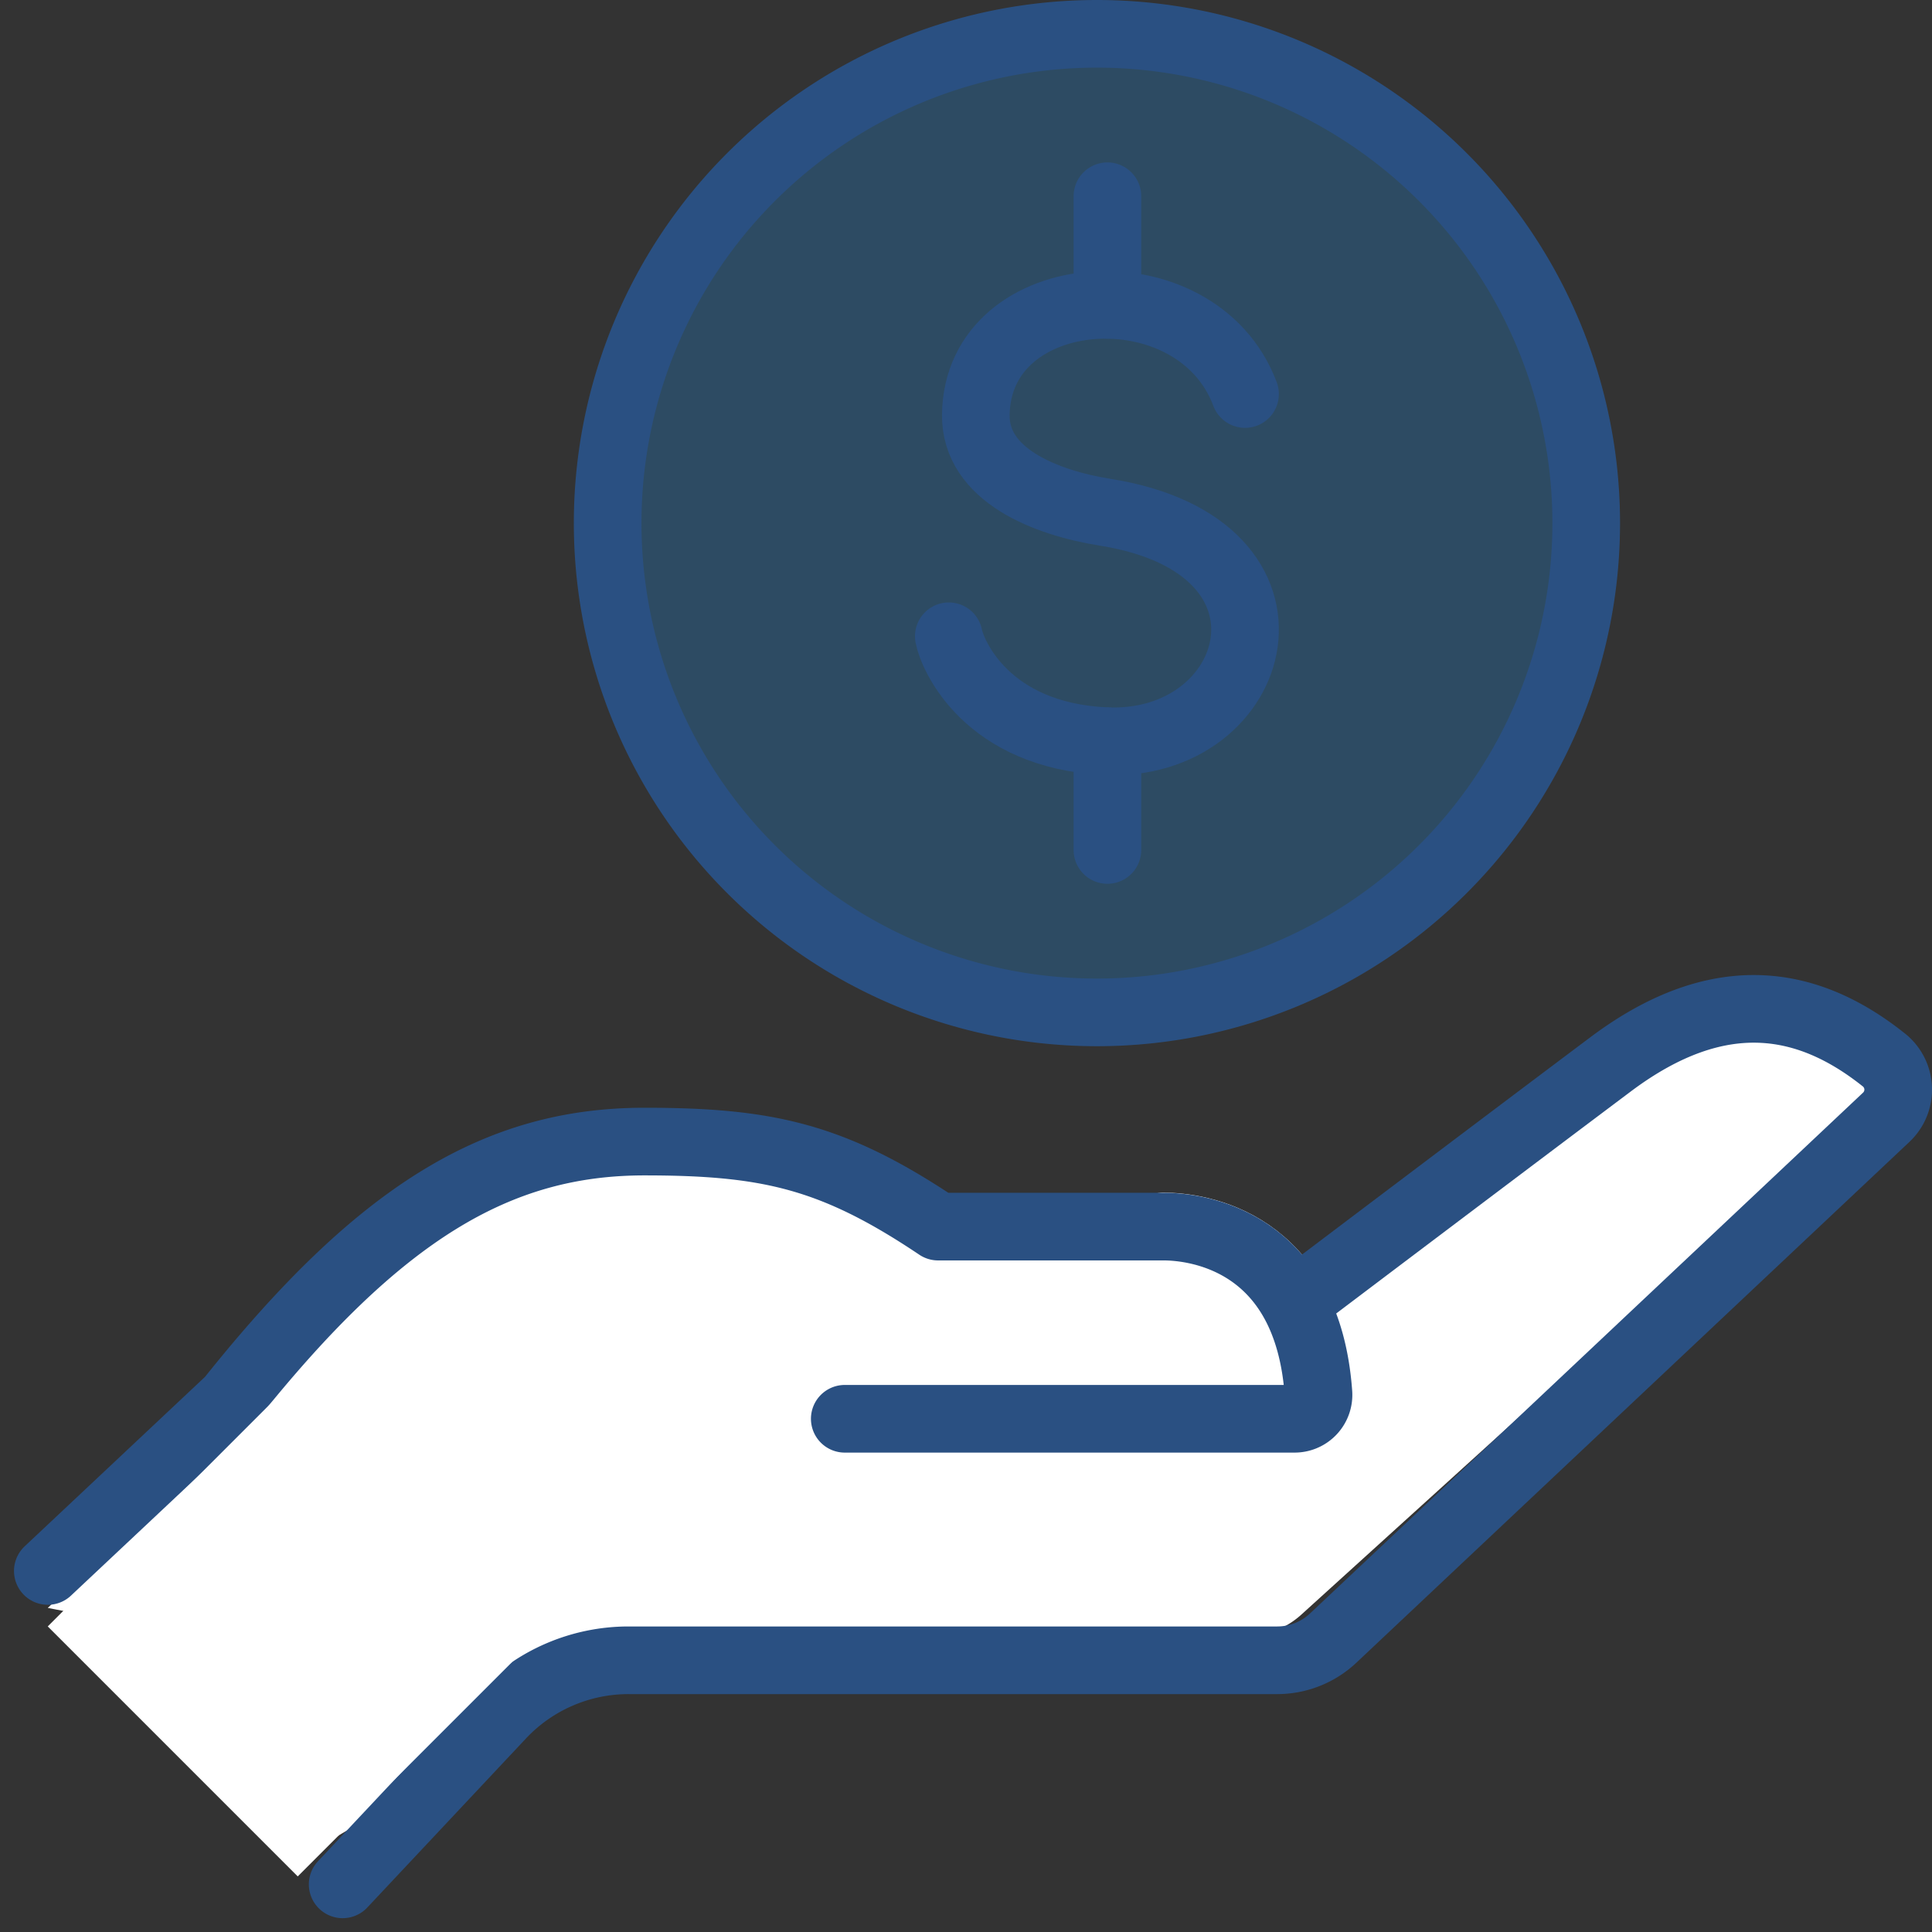
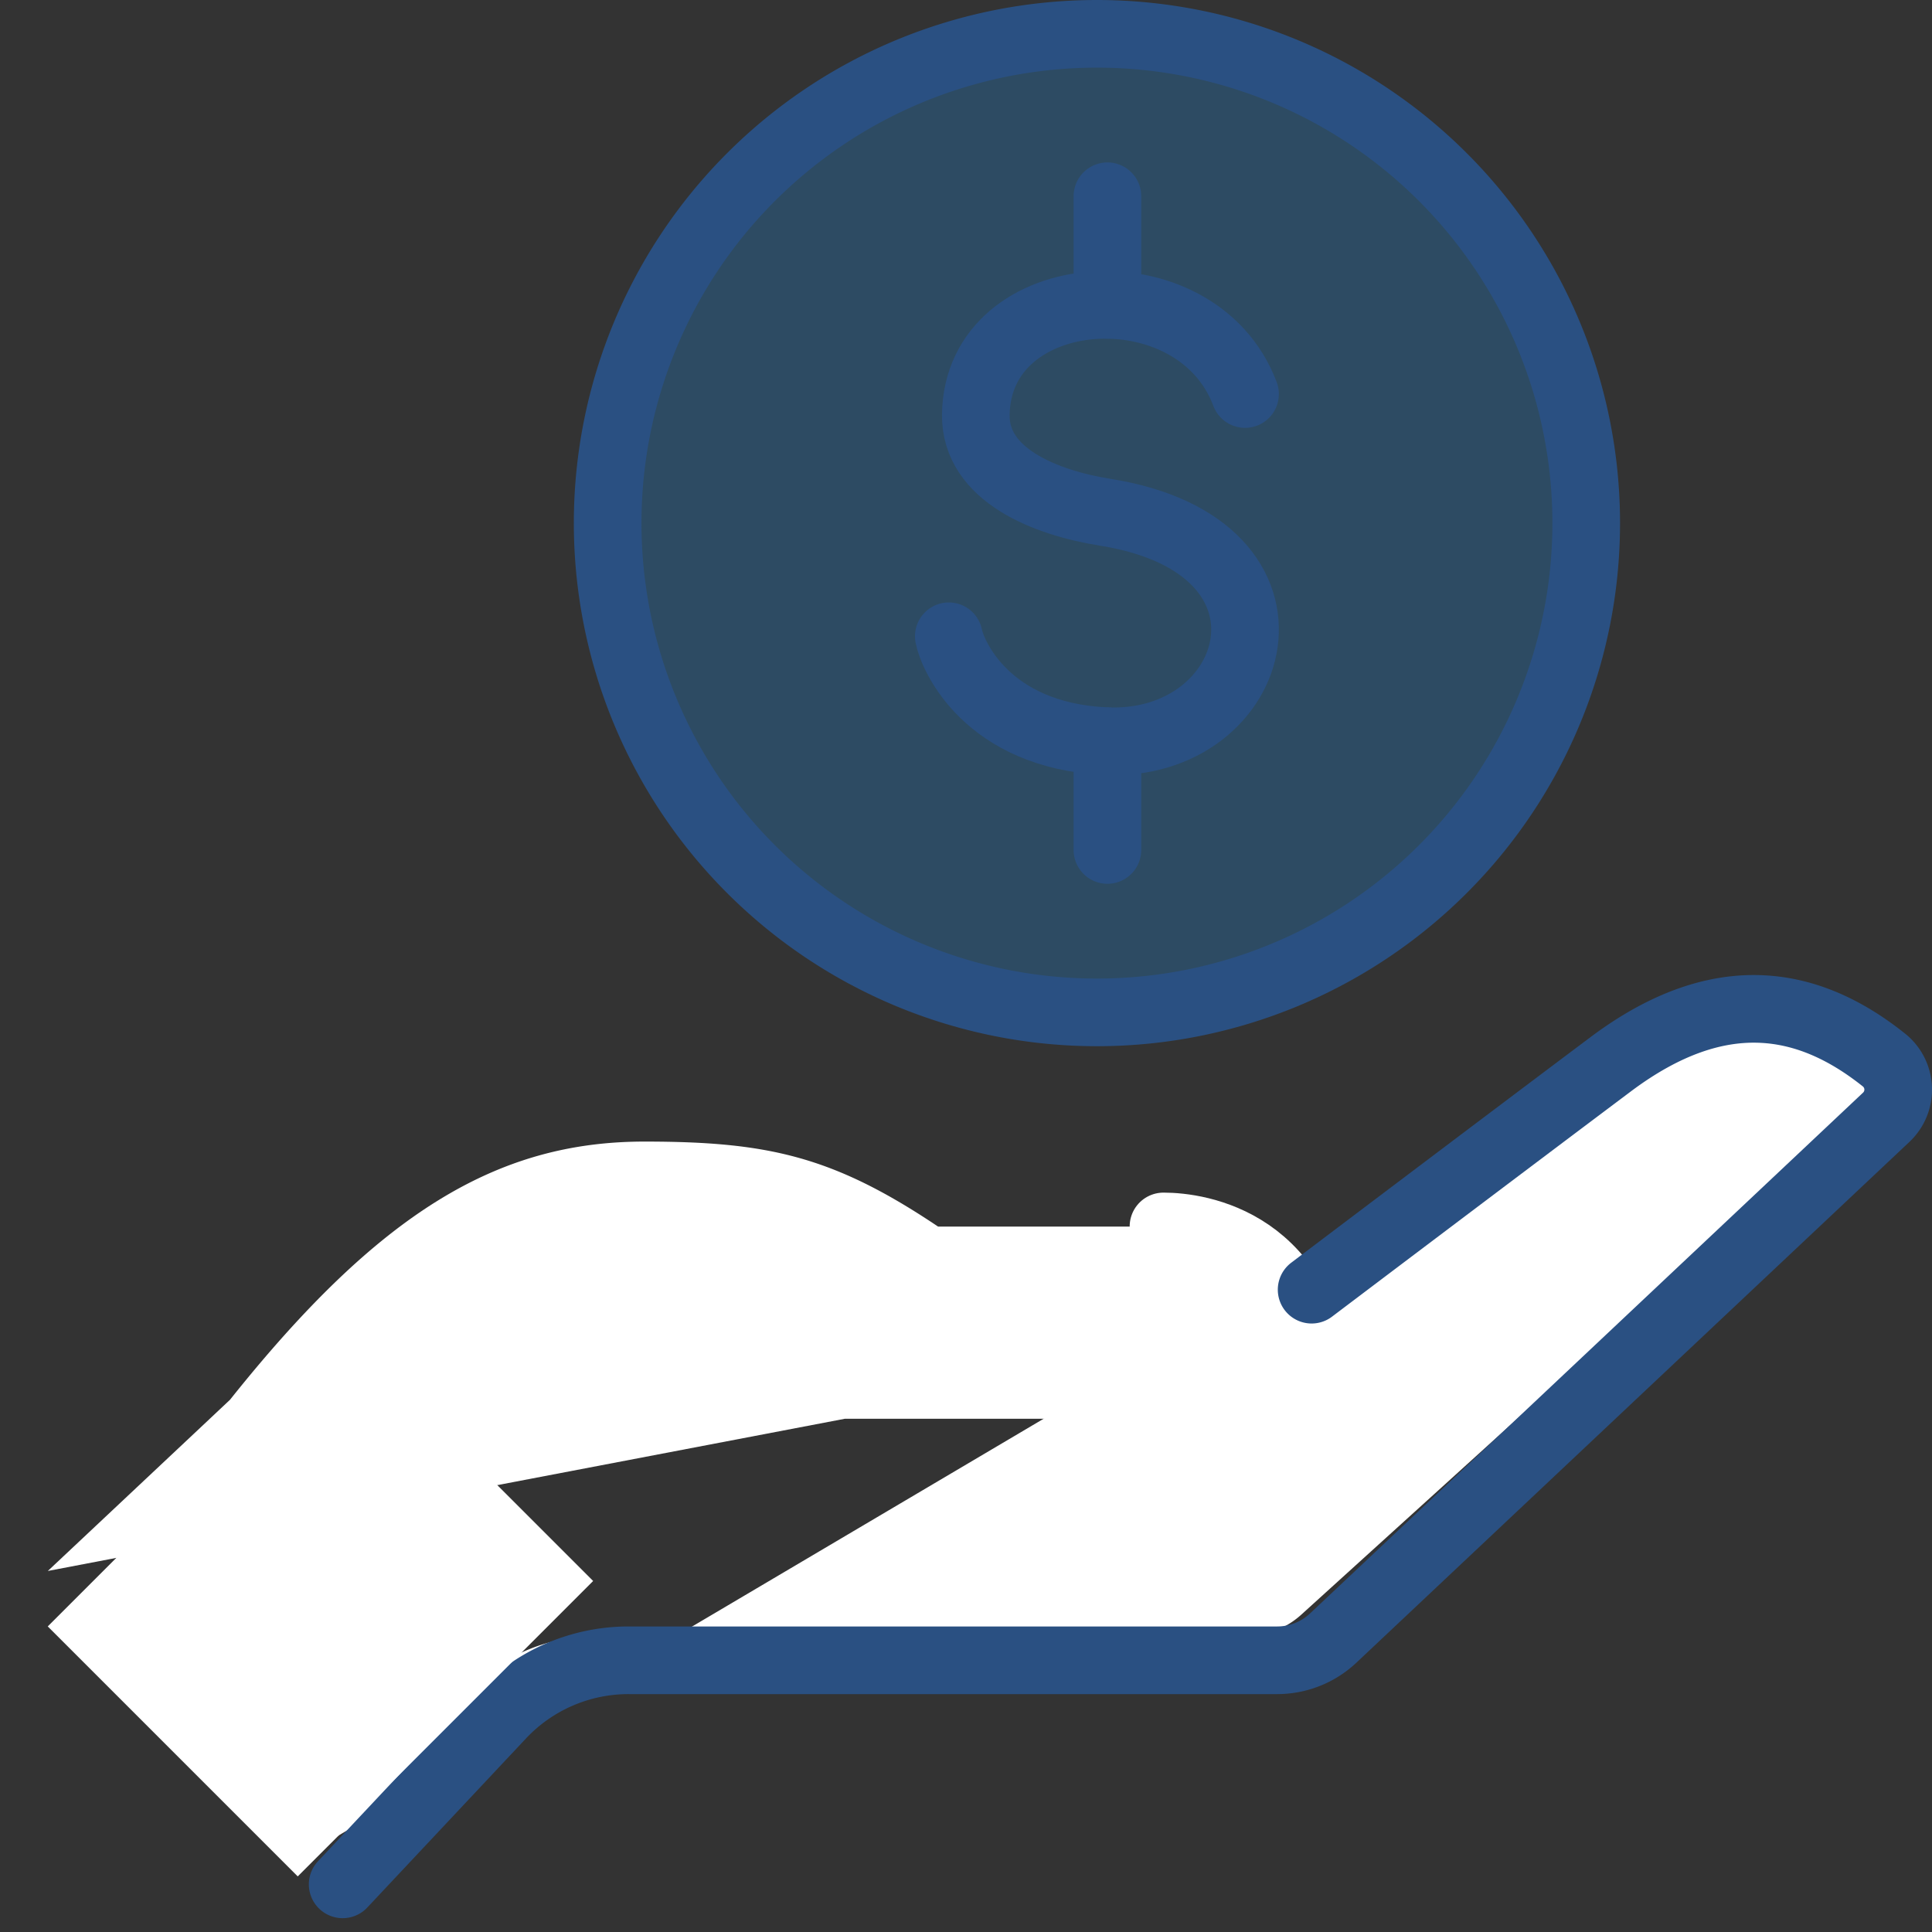
<svg xmlns="http://www.w3.org/2000/svg" width="57.125" height="57.125" viewBox="0 0 57.125 57.125">
  <rect x="0" y="0" width="57.125" height="57.125" fill="#333333" stroke="none" />
  <g transform="translate(0.995 0.581)">
    <g transform="translate(0.417 0.419)">
      <path d="M51.557,81.449s5.258-3.829,8.836-6.416c3.272-2.366,5.909-1.8,8.09-.123a1.054,1.054,0,0,1,.064,1.628L52.193,91.371A2.465,2.465,0,0,1,50.539,92H31.361A5.256,5.256,0,0,0,27.6,93.57l-4.693,4.812" transform="translate(-15.138 -44.621)" fill="#fff" />
      <path d="M88.48,94.549c-.324-4.5-3.562-4.93-4.578-4.93" transform="translate(-50.912 -54.356)" fill="#fff" />
      <path d="M88.48,94.549c-.324-4.5-3.562-4.93-4.578-4.93" transform="translate(-50.912 -54.356)" fill="none" stroke="#fff" stroke-linecap="round" stroke-linejoin="round" stroke-width="2" />
      <path d="M24.564,91.5h13.3a.706.706,0,0,0,.706-.752c-.324-4.5-3.562-4.93-4.578-4.93H27.324c-3.106-2.085-5.045-2.514-8.686-2.514-4.352,0-7.847,2.108-12.253,7.636L1,96" transform="translate(-0.998 -50.55)" fill="#fff" />
-       <path d="M14.948,98.731l22.913-7.236a.706.706,0,0,0,.706-.752c-.324-4.5-3.562-4.93-4.578-4.93H27.324c-3.106-2.085-5.045-2.514-8.686-2.514-4.352,0-7.847,2.108-12.253,7.636L1,96" transform="translate(-1 -49.458)" fill="#fff" />
      <path d="M51.557,81.754s5.258-3.975,8.836-6.66c3.272-2.456,5.909-1.871,8.09-.128a1.121,1.121,0,0,1,.064,1.69l-16.353,15.4a2.415,2.415,0,0,1-1.654.656H31.361A5.161,5.161,0,0,0,27.6,94.337l-4.693,5" transform="translate(-14.187 -44.621)" fill="none" stroke="#2a5082" stroke-linecap="round" stroke-linejoin="round" stroke-width="2" />
-       <path d="M24.564,91.5h13.3a.706.706,0,0,0,.706-.752c-.324-4.5-3.562-4.93-4.578-4.93H27.324c-3.106-2.085-5.045-2.514-8.686-2.514-4.352,0-7.847,2.108-12.253,7.636L1,96" transform="translate(-0.998 -50.55)" fill="none" stroke="#2a5082" stroke-linecap="round" stroke-linejoin="round" stroke-width="2" />
      <path d="M71.531,15.467A14.467,14.467,0,1,1,57.064,1,14.467,14.467,0,0,1,71.531,15.467" transform="translate(-26.042 -1)" fill="#1a9bff" opacity="0.236" />
      <path d="M71.531,15.467A14.467,14.467,0,1,1,57.064,1,14.467,14.467,0,0,1,71.531,15.467Z" transform="translate(-26.042 -1)" fill="none" stroke="#2a5082" stroke-linecap="round" stroke-linejoin="round" stroke-width="2" />
      <path d="M76.707,23.777c-1.436-3.827-7.912-3.373-7.96.614-.022,1.783,2.069,2.6,3.817,2.88,6.369,1.006,4.61,7,0,6.768-3.5-.172-4.508-2.538-4.616-3.1" transform="translate(-41.306 -13.126)" fill="none" stroke="#2a5082" stroke-linecap="round" stroke-linejoin="round" stroke-width="2" />
      <line y2="3.212" transform="translate(31.332 4.802)" fill="none" stroke="#2a5082" stroke-linecap="round" stroke-linejoin="round" stroke-width="2" />
      <line y2="3.212" transform="translate(31.332 20.92)" fill="none" stroke="#2a5082" stroke-linecap="round" stroke-linejoin="round" stroke-width="2" />
    </g>
    <rect width="12.353" height="10.453" transform="translate(0.417 47.509) rotate(-45)" fill="#fff" />
  </g>
</svg>